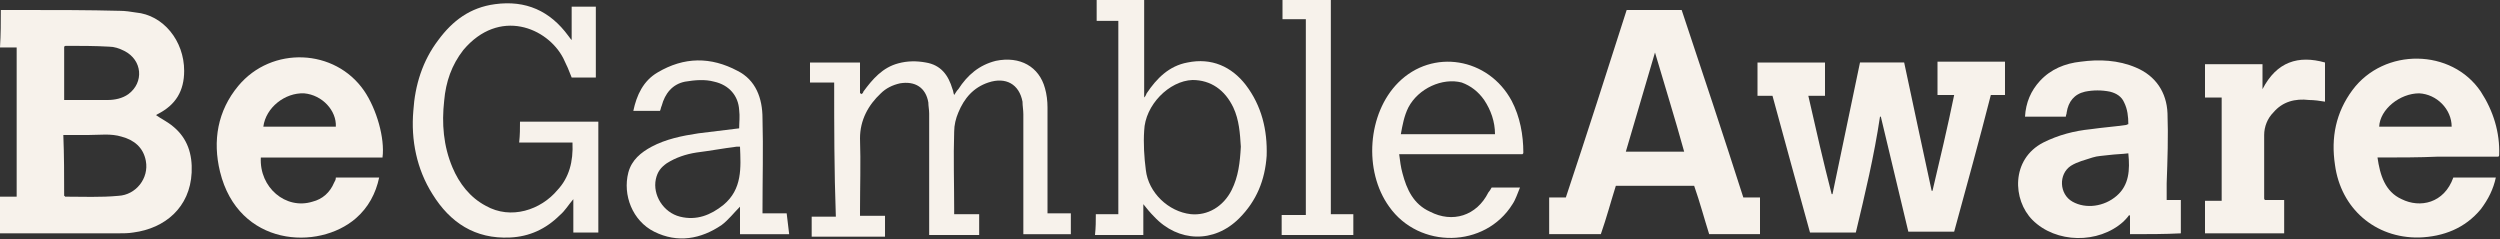
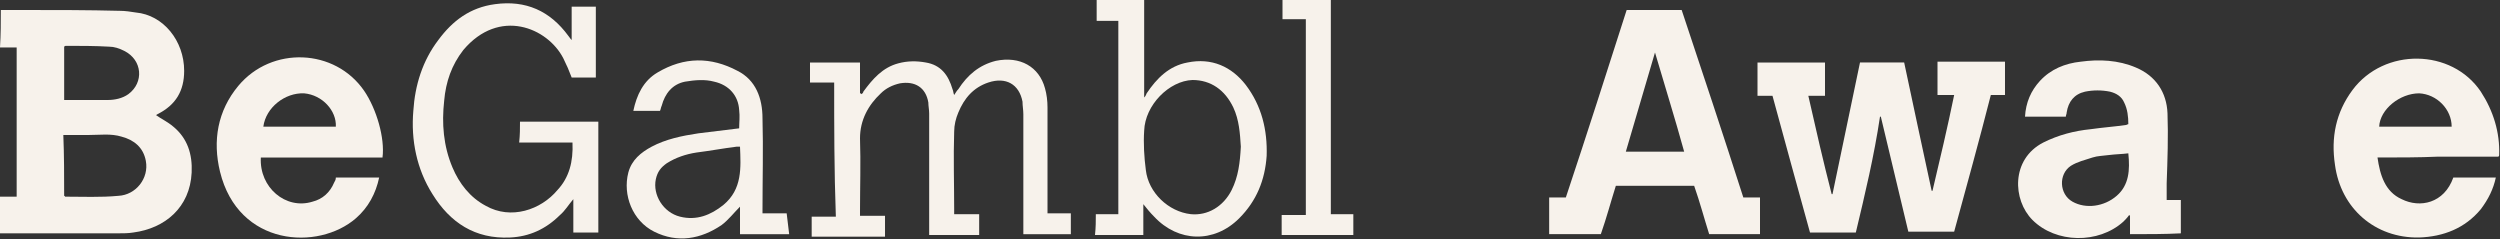
<svg xmlns="http://www.w3.org/2000/svg" viewBox="0 0 300 28.7">
  <rect x="0" y="0" width="300" height="28.7" fill="#333333" stroke="none" />
  <g fill="#f7f2eb">
    <path d="m.1 1.2h2.9c3.8 0 7.6 0 11.4.1.6 0 1.3.1 1.9.2 3.3.3 5.8 3.4 5.8 7 0 2.4-1 4.1-3.2 5.2-.1.1-.2.1-.2.1.7.5 1.4.8 2.1 1.4 1.7 1.4 2.3 3.3 2.2 5.5-.2 4.2-3.2 6.7-7 7.2-.6.1-1.2.1-1.8.1-4.5 0-9.1 0-13.6 0-.2 0-.3 0-.6 0 0-1.5 0-2.9 0-4.4h2c0-6 0-12 0-17.9-.7 0-1.3 0-2 0 .1-1.6.1-3 .1-4.5zm7.6 22.3c.1 0 .1.1.1.1 2.1 0 4.3.1 6.4-.1 2.1-.1 3.7-2.1 3.3-4.2-.3-1.6-1.4-2.5-2.9-2.9-1.3-.4-2.6-.2-4-.2-1 0-2 0-3 0 .1 2.5.1 4.9.1 7.3zm0-11.5h.5 4.7c.9 0 1.8-.2 2.5-.7 1.9-1.4 1.7-4.1-.5-5.2-.6-.3-1.2-.5-1.8-.5-1.7-.1-3.5-.1-5.2-.1-.1 0-.2.1-.2.1z" />
    <path d="m222.7 27.9c-1.8 0-3.7 0-5.5 0-1.5-5.4-3-10.9-4.5-16.4-.6 0-1.1 0-1.8 0 0-1.3 0-2.6 0-4h8.1v4c-.6 0-1.3 0-2 0 .9 4 1.8 7.9 2.8 11.8h.1c1.1-5.3 2.2-10.5 3.3-15.8h5.3c1.1 5.2 2.2 10.3 3.3 15.4h.1c.9-3.8 1.8-7.6 2.6-11.5-.7 0-1.3 0-2 0 0-1.3 0-2.6 0-4h8.1v4c-.6 0-1.1 0-1.7 0-1.4 5.5-2.9 10.9-4.4 16.4-1.8 0-3.6 0-5.5 0-1.1-4.6-2.2-9.2-3.3-13.8h-.1c-.7 4.7-1.8 9.3-2.9 13.9z" />
    <path d="m193.9 22.3c-.6 1.9-1.1 3.8-1.8 5.8-2.1 0-4.2 0-6.2 0 0-1.4 0-2.9 0-4.4h2c2.5-7.5 4.9-15 7.3-22.5h6.6c2.5 7.5 5 15 7.4 22.5h2v4.4c-2 0-4.1 0-6.1 0-.6-1.9-1.1-3.8-1.8-5.8-3 0-6.2 0-9.4 0zm8.2-4.1c-1.1-4-2.3-7.8-3.5-11.9-1.2 4-2.3 7.9-3.5 11.9z" />
    <path d="m285.3 18.9c.3 2.1.9 4.1 2.9 5 2.2 1.1 5.1.5 6.2-2.6h5.1c-.3 1.4-.9 2.6-1.8 3.8-1.9 2.3-4.5 3.3-7.4 3.4-5.3.1-9.4-3.5-10.1-8.7-.5-3.3.1-6.3 2.1-9 3.8-5.1 11.9-5 15.4.2 1.5 2.3 2.3 4.9 2.2 7.6 0 .1 0 .1-.1.2-2.5 0-4.9 0-7.3 0-2.2.1-4.7.1-7.2.1zm.2-3.7h8.7c0-2.1-1.8-3.9-3.9-4-2.3 0-4.7 1.9-4.8 4z" />
    <path d="m45.9 18.9c-4.9 0-9.7 0-14.6 0-.2 3.6 3 6.3 6.2 5.3 1.2-.3 2.1-1.1 2.6-2.3.1-.2.2-.3.2-.6h5.2c-.4 1.9-1.3 3.6-2.8 4.9-4.5 3.9-14.1 3.4-16.3-5.6-.9-3.7-.3-7.3 2.2-10.3 4-4.8 11.6-4.5 15.1.6 1.5 2.2 2.5 5.7 2.2 8zm-14.3-3.7h8.7c.1-1.9-1.6-3.8-3.8-4-2.3-.1-4.6 1.7-4.9 4z" />
    <path d="m255.6 28.1c0-.7 0-1.5 0-2.2-.1-.1-.1-.1-.1-.1-.2.3-.5.6-.7.8-3 2.7-8.1 2.6-10.9-.2-2.4-2.4-2.6-7.3 1.3-9.3 1.8-.9 3.7-1.4 5.7-1.6 1.4-.2 2.8-.3 4.2-.5.1 0 .2-.1.3-.1 0-.9-.1-1.8-.5-2.6-.3-.7-.9-1.1-1.7-1.3-1-.2-2-.2-3 0-1.3.3-2 1.2-2.2 2.5 0 .2-.1.3-.1.5-1.7 0-3.3 0-4.9 0 .1-1.7.7-3.1 1.8-4.3 1.3-1.4 3-2.1 4.9-2.3 2.2-.3 4.5-.2 6.6.7 2.4 1 3.7 3 3.8 5.5.1 2.8 0 5.6-.1 8.4v2h1.7v4c-1.9.1-4 .1-6.1.1zm-.2-9.7c-.8.1-1.5.1-2.3.2-.7.1-1.4.1-2 .3-.9.3-1.8.5-2.6 1-1.5 1-1.4 3.4.2 4.3s3.8.6 5.3-.7 1.6-3.1 1.4-5.1z" />
    <path d="m100.1 9.9c-1 0-1.9 0-2.9 0 0-.8 0-1.6 0-2.4h6v3.7c.1 0 .1 0 .2.1.1-.1.2-.2.2-.3 1.1-1.5 2.3-2.9 4.2-3.4 1.1-.3 2.2-.3 3.3-.1 1.8.3 2.7 1.5 3.2 3.2.1.2.1.5.2.7.2-.3.3-.5.5-.7 1.1-1.7 2.5-2.9 4.5-3.4 2.9-.6 5.2.7 5.9 3.3.2.7.3 1.5.3 2.3v12.1.6h2.8v2.5c-1.9 0-3.8 0-5.7 0 0-.2 0-.3 0-.5 0-4.6 0-9.3 0-13.9 0-.5-.1-1-.1-1.5-.4-2.1-2-3-4.1-2.3-1.8.6-2.9 1.9-3.6 3.6-.3.7-.5 1.5-.5 2.3-.1 3.1 0 6.2 0 9.3v.6h3v2.5c-2 0-4 0-6 0 0-.2 0-.3 0-.5 0-4.7 0-9.5 0-14.1 0-.4-.1-.9-.1-1.3-.3-1.8-1.6-2.6-3.4-2.3-.9.2-1.7.6-2.3 1.2-1.5 1.4-2.5 3.2-2.5 5.4.1 2.9 0 5.9 0 8.8v.5h3v2.5c-2.9 0-5.8 0-8.8 0 0-.8 0-1.6 0-2.4h2.9c-.2-5.6-.2-10.8-.2-16.1z" />
    <path d="m68.7 17.1c-2.1 0-4.2 0-6.4 0 .1-.9.1-1.7.1-2.5h9.4v13.3c-1 0-1.9 0-3 0 0-1.3 0-2.6 0-4-.6.7-1 1.4-1.6 1.9-1.7 1.7-3.7 2.6-6 2.7-4.2.2-7.2-1.8-9.3-5.2-1.9-3-2.6-6.5-2.3-10 .2-3.1 1.1-6 3-8.5 1.7-2.3 3.8-3.9 6.8-4.3 3.7-.5 6.6.8 8.8 3.8.1.1.2.3.3.4 0 0 .1.1.1.1 0-1.3 0-2.6 0-4h2.9v8.5c-1 0-1.9 0-2.9 0-.3-.8-.6-1.5-1-2.3-1.9-3.7-7.7-6.1-12-1-1.4 1.8-2.1 3.8-2.3 6.1-.3 2.7-.1 5.4 1 8 .8 1.9 2.1 3.6 4 4.6 3 1.7 6.6.5 8.6-1.9 1.4-1.5 1.9-3.4 1.8-5.7z" />
    <path d="m131.5 25.7h2.7c0-7.7 0-15.5 0-23.2-.9 0-1.8 0-2.6 0 0-.9 0-1.6 0-2.5h5.7v11.7c.2-.2.2-.3.3-.5 1.2-1.8 2.7-3.3 4.9-3.7 2.9-.6 5.3.5 7 2.7 1.9 2.5 2.6 5.4 2.5 8.5-.2 2.9-1.2 5.4-3.3 7.5-3 3-7.3 2.9-10.2-.2-.5-.5-.9-1-1.3-1.5v3.7c-1 0-1.9 0-2.9 0s-1.9 0-2.9 0c.1-.9.1-1.7.1-2.5zm17.4-8.1c-.1-1.6-.2-3.2-.9-4.7-1-2.1-2.7-3.3-4.9-3.3-2.8.1-5.7 3-5.8 6.1-.1 1.5 0 3.2.2 4.7.3 2.7 2.7 5 5.4 5.3 2 .2 3.9-.9 4.9-2.9.8-1.6 1-3.3 1.1-5.2z" />
    <path d="m88.7 15.4c0-.7.1-1.4 0-2.2-.1-1.7-1.2-3-3-3.4-1.1-.3-2.3-.2-3.5 0-1.5.3-2.4 1.4-2.8 2.9-.1.2-.1.4-.2.6-1 0-2.1 0-3.2 0 .4-1.9 1.2-3.6 2.9-4.6 3.2-1.9 6.4-1.9 9.6-.2 2.2 1.1 3 3.3 3 5.7.1 3.7 0 7.3 0 10.9v.5h2.9c.1.9.2 1.6.3 2.5-1.9 0-3.9 0-5.9 0 0-1.1 0-2.2 0-3.3-.7.7-1.4 1.6-2.2 2.2-2.5 1.7-5.3 2.2-8.1.8-2.6-1.3-3.8-4.4-3.1-7.1.4-1.5 1.5-2.4 2.8-3.1 1.7-.9 3.6-1.3 5.6-1.6 1.7-.2 3.3-.4 4.9-.6zm.1 2.2c-.1 0-.3 0-.4 0-1.6.2-3.2.5-4.8.7-1.3.2-2.5.6-3.6 1.3-.7.5-1.1 1-1.3 1.9-.4 1.9.9 4 2.9 4.5s3.7-.2 5.2-1.4c2.3-1.9 2.1-4.5 2-7z" />
-     <path d="m179 22.5h3.4c-.3.7-.5 1.4-.9 2-3.3 5.3-11.2 5.4-14.8.3-3.1-4.3-2.6-11.2 1.1-14.9 4.1-4.1 10.8-3 13.6 2.2 1 1.9 1.4 4.1 1.4 6.2 0 .1 0 .1-.1.2-2.5 0-4.9 0-7.4 0s-4.9 0-7.4 0c.1.8.2 1.6.4 2.3.5 1.9 1.3 3.7 3.3 4.6 2.7 1.4 5.6.5 7-2.3.1-.1.3-.4.4-.6zm.4-6.4c0-1.5-.5-2.9-1.3-4.1-.7-1-1.6-1.7-2.7-2.1-2.3-.6-5.2.7-6.4 3-.5 1-.7 2.1-.9 3.2z" />
-     <path d="m279 7.5v4.7c-.6-.1-1.3-.2-1.9-.2-1.7-.2-3.2.2-4.3 1.5-.7.7-1.1 1.7-1.1 2.7v7.6c0 .1 0 .1.1.2h2.3v4c-3.2 0-6.3 0-9.5 0 0-1.3 0-2.6 0-3.9h2c0-4.2 0-8.2 0-12.4-.7 0-1.3 0-2 0 0-1.4 0-2.6 0-4h6.9v3c1.7-3.3 4.3-4.1 7.5-3.2z" />
    <path d="m156.7 2.3c-.9 0-1.8 0-2.8 0 0-.8 0-1.5 0-2.3h5.8v25.7h2.7v2.5c-2.9 0-5.8 0-8.6 0 0-.8 0-1.6 0-2.4h2.9c0-7.9 0-15.7 0-23.5z" />
  </g>
</svg>